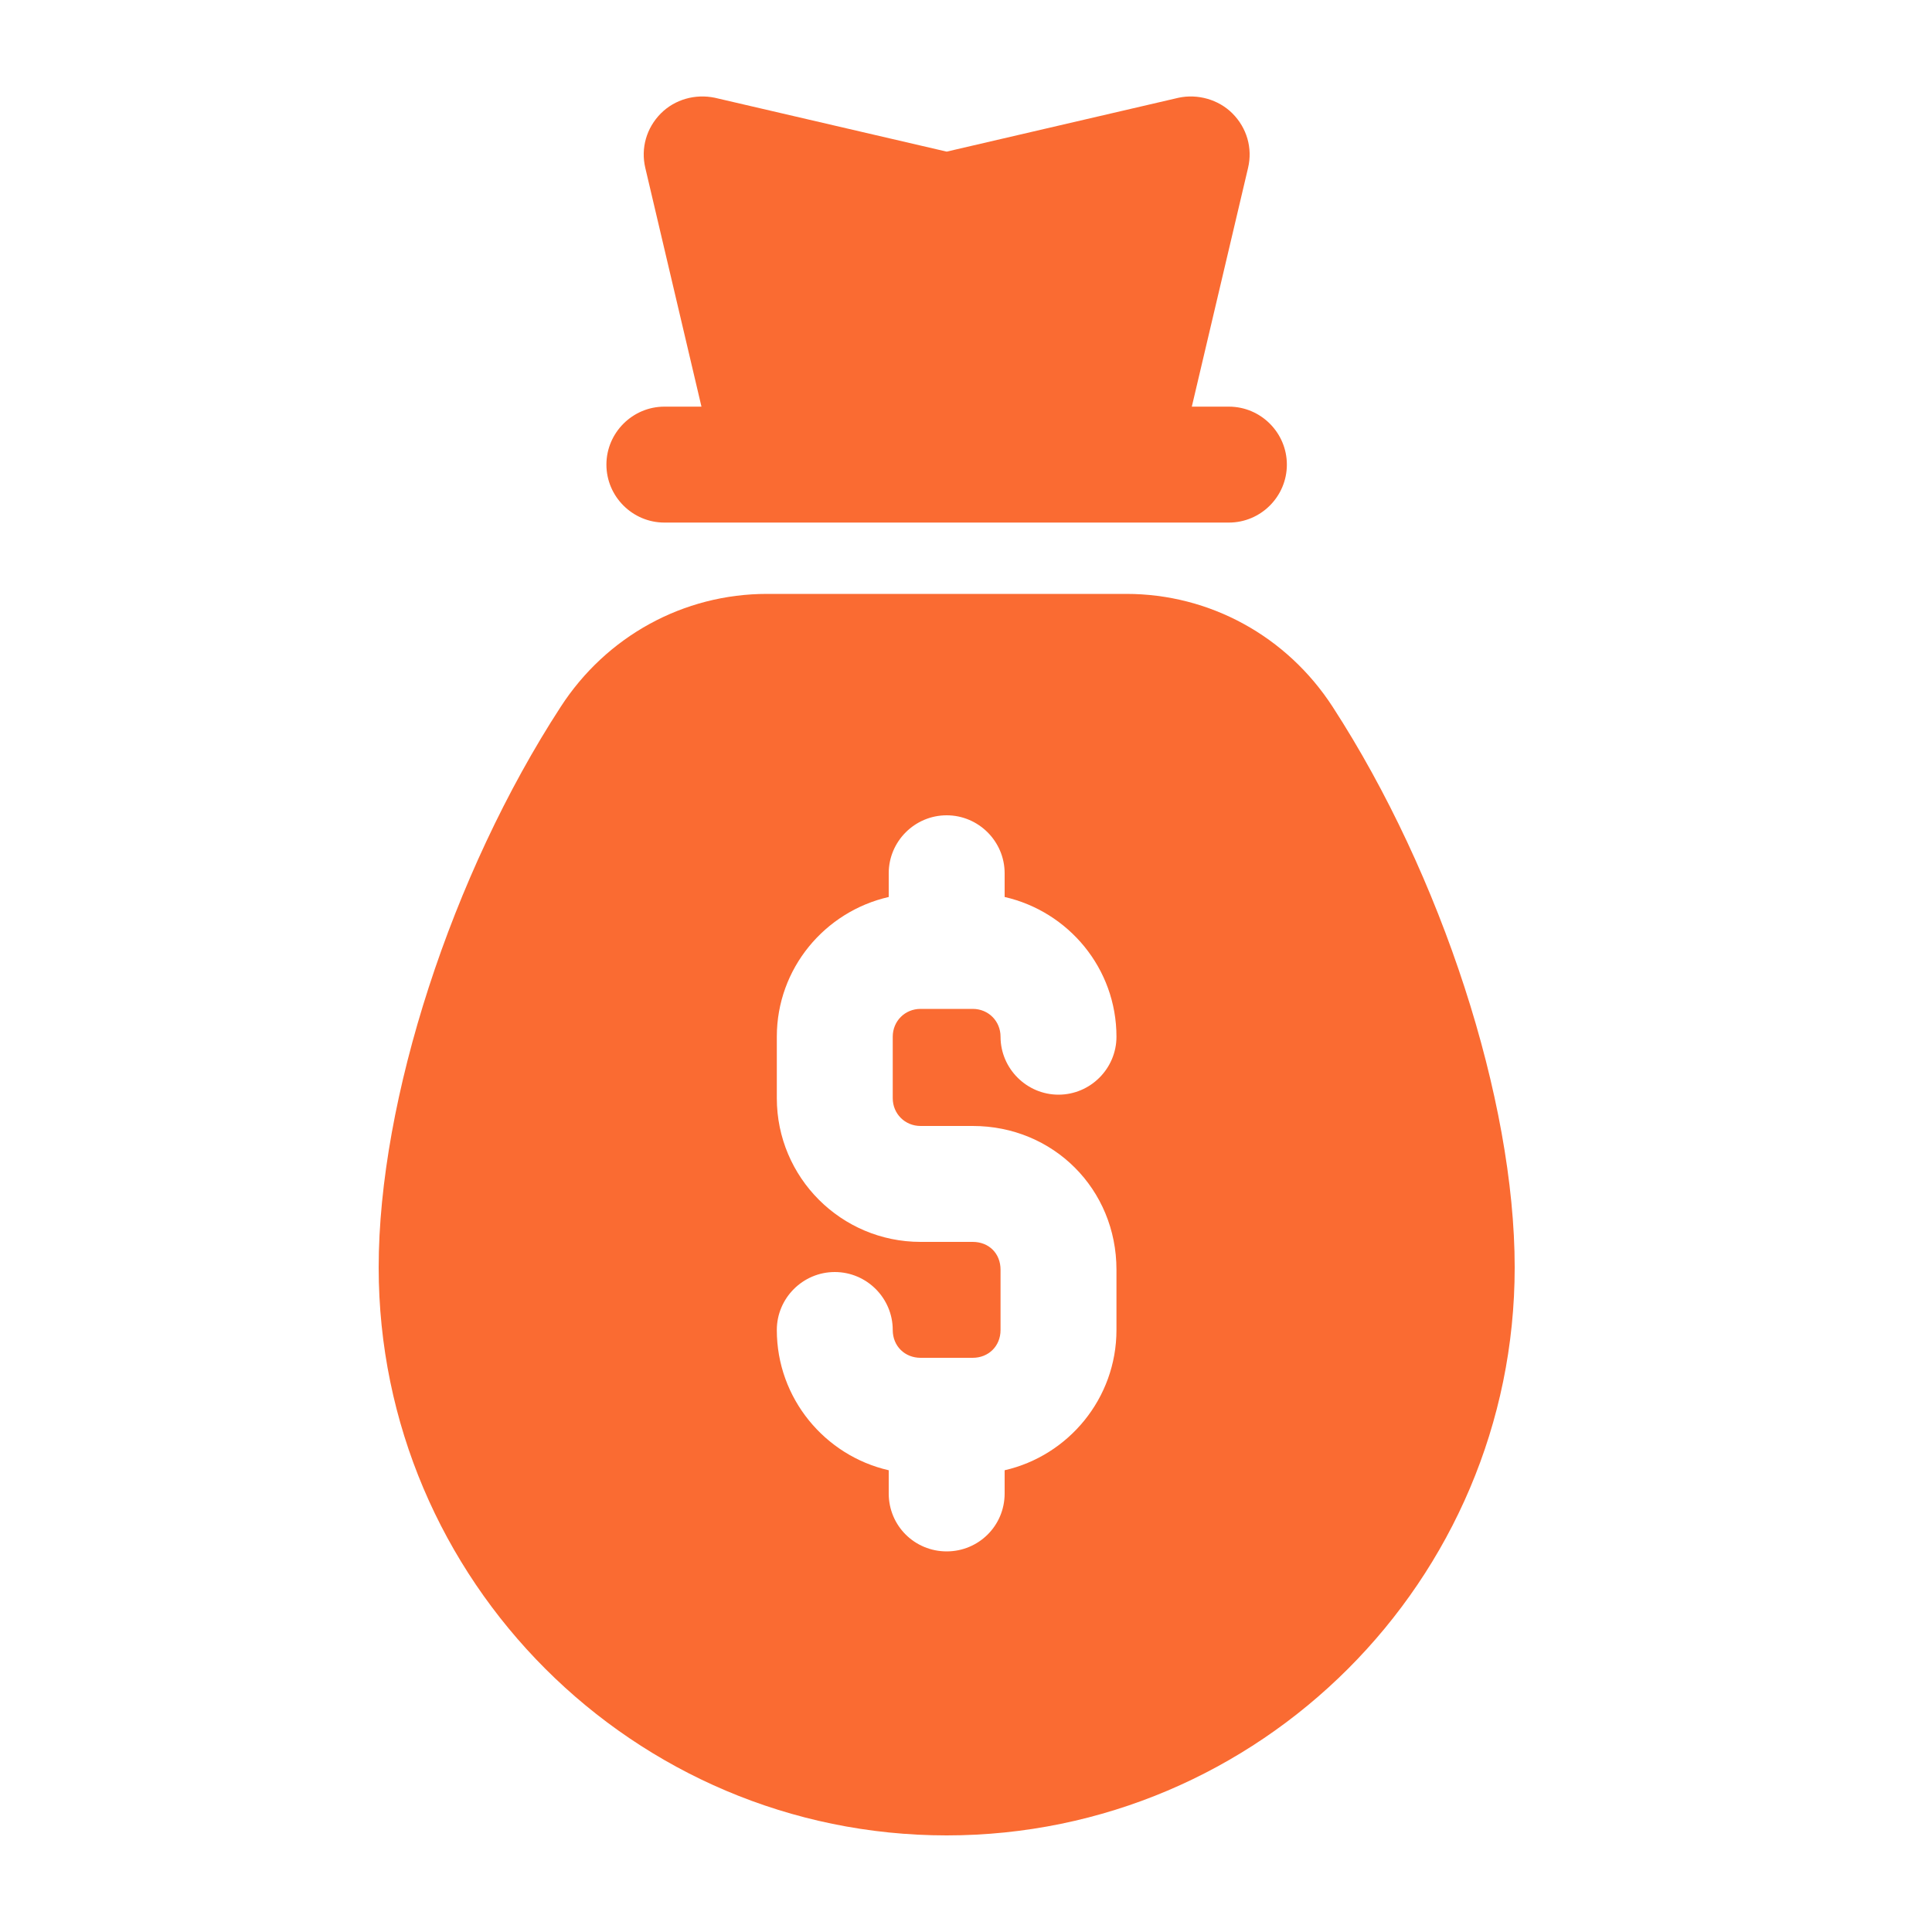
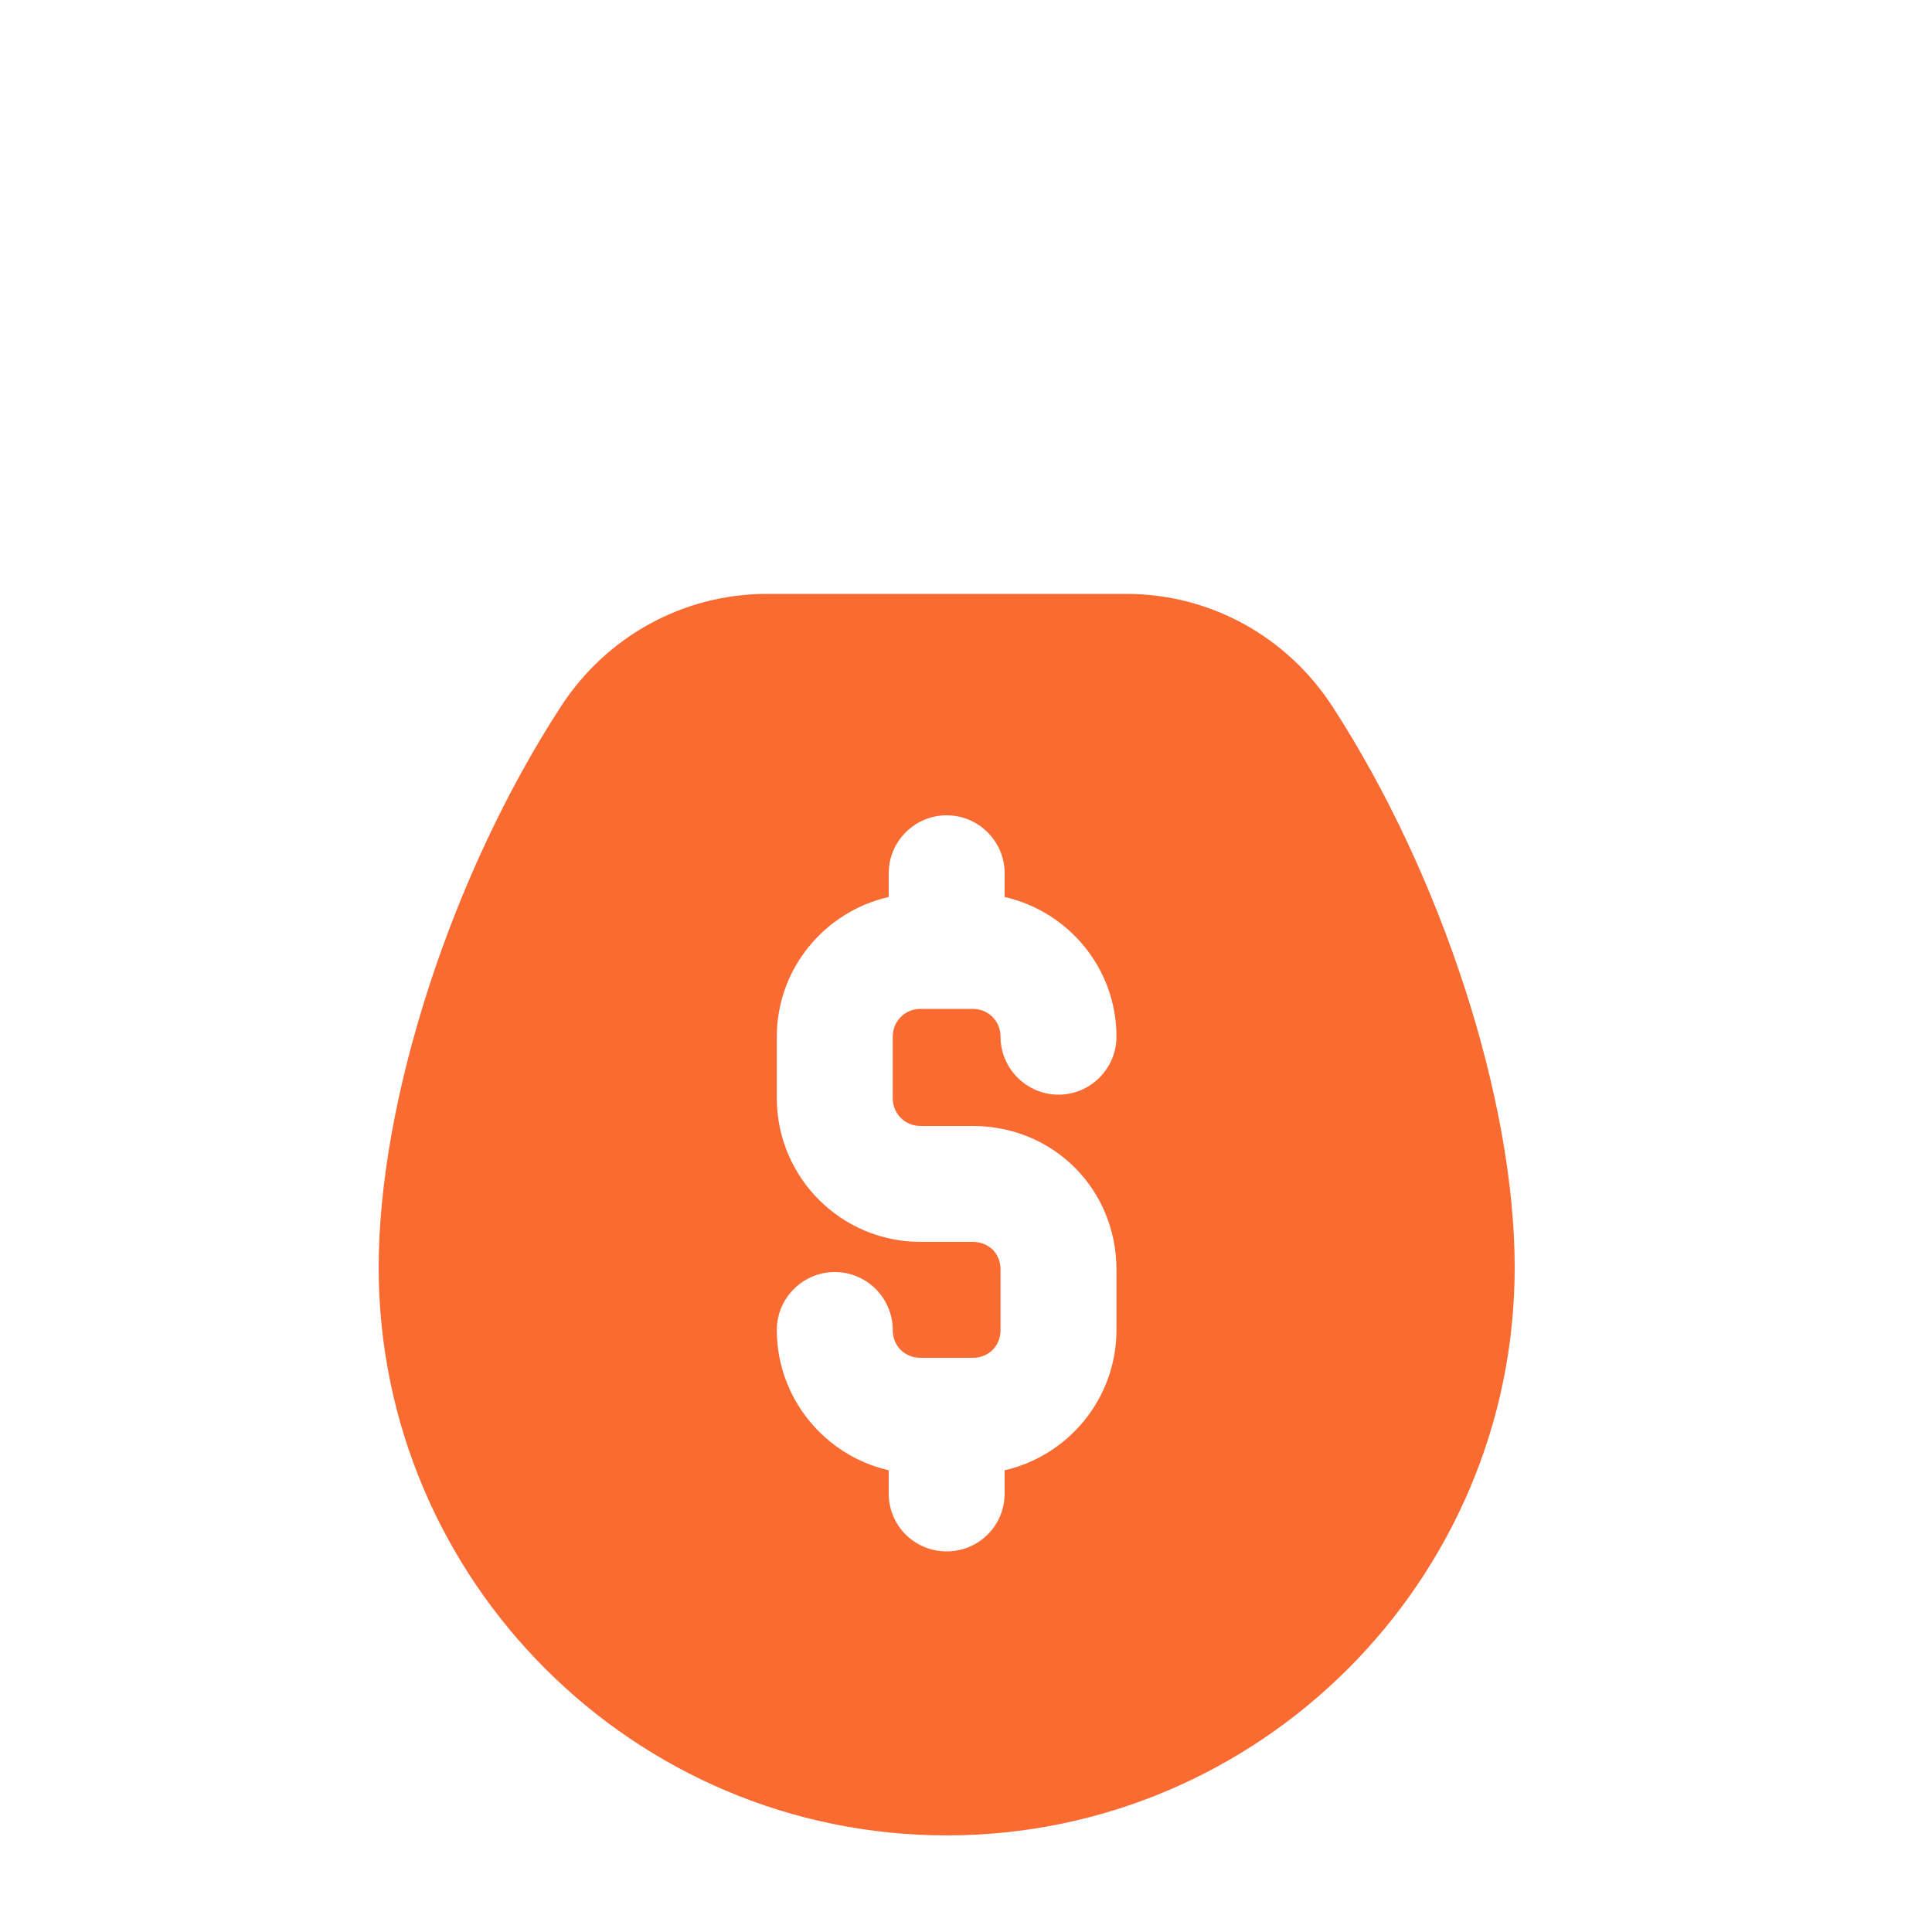
<svg xmlns="http://www.w3.org/2000/svg" width="25" height="25" viewBox="0 0 25 25" fill="none">
  <path d="M7.255 9.147C5.845 11.315 4.9 14.232 4.9 16.4C4.9 20.45 8.2 23.75 12.25 23.75C16.3 23.75 19.6 20.45 19.6 16.4C19.6 14.232 18.655 11.322 17.245 9.147C16.652 8.232 15.655 7.685 14.575 7.685H9.925C8.845 7.685 7.847 8.232 7.255 9.147ZM12.587 16.07H11.912C10.885 16.07 10.052 15.237 10.052 14.21V13.415C10.052 12.53 10.675 11.795 11.5 11.607V11.3C11.5 10.887 11.837 10.55 12.25 10.55C12.662 10.55 13 10.887 13 11.3V11.607C13.825 11.795 14.447 12.53 14.447 13.415C14.447 13.827 14.11 14.165 13.697 14.165C13.285 14.165 12.947 13.827 12.947 13.415C12.947 13.213 12.79 13.055 12.587 13.055H11.912C11.71 13.055 11.552 13.213 11.552 13.415V14.21C11.552 14.412 11.71 14.57 11.912 14.57H12.587C13.63 14.57 14.447 15.387 14.447 16.43V17.21C14.447 18.095 13.825 18.837 13 19.025V19.325C13 19.745 12.662 20.075 12.25 20.075C11.837 20.075 11.5 19.745 11.5 19.325V19.025C10.675 18.837 10.052 18.095 10.052 17.21C10.052 16.797 10.39 16.46 10.802 16.46C11.215 16.46 11.552 16.797 11.552 17.21C11.552 17.42 11.71 17.57 11.912 17.57H12.587C12.79 17.57 12.947 17.42 12.947 17.21V16.43C12.947 16.22 12.797 16.07 12.587 16.07Z" fill="#FA6B32" />
-   <path d="M7.847 6.012C7.847 6.425 8.185 6.762 8.597 6.762H15.902C16.315 6.762 16.652 6.425 16.652 6.012C16.652 5.6 16.315 5.262 15.902 5.262H15.422L16.15 2.172C16.21 1.917 16.135 1.655 15.947 1.467C15.767 1.287 15.497 1.212 15.25 1.265L12.25 1.962L9.25 1.265C8.995 1.212 8.732 1.287 8.552 1.467C8.365 1.655 8.29 1.917 8.35 2.172L9.077 5.262H8.597C8.185 5.262 7.847 5.6 7.847 6.012Z" fill="#FA6B32" />
</svg>